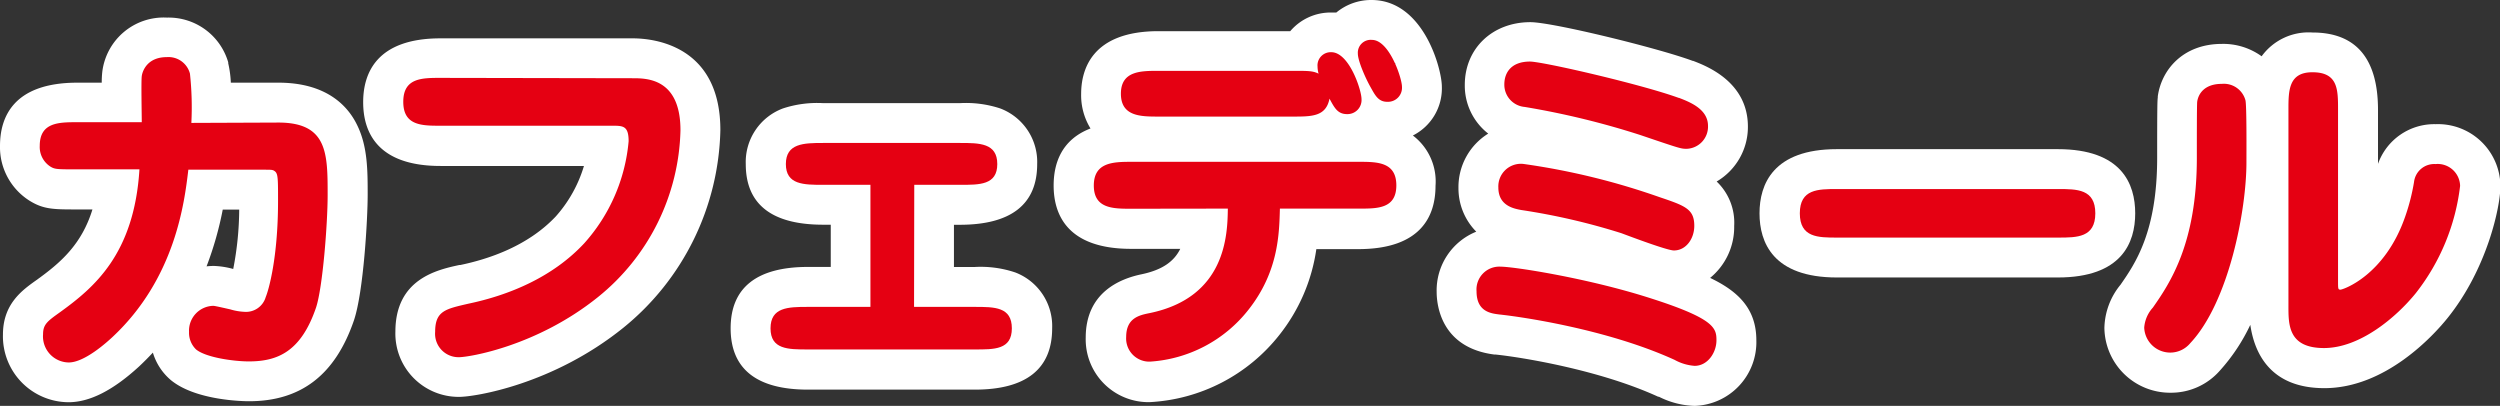
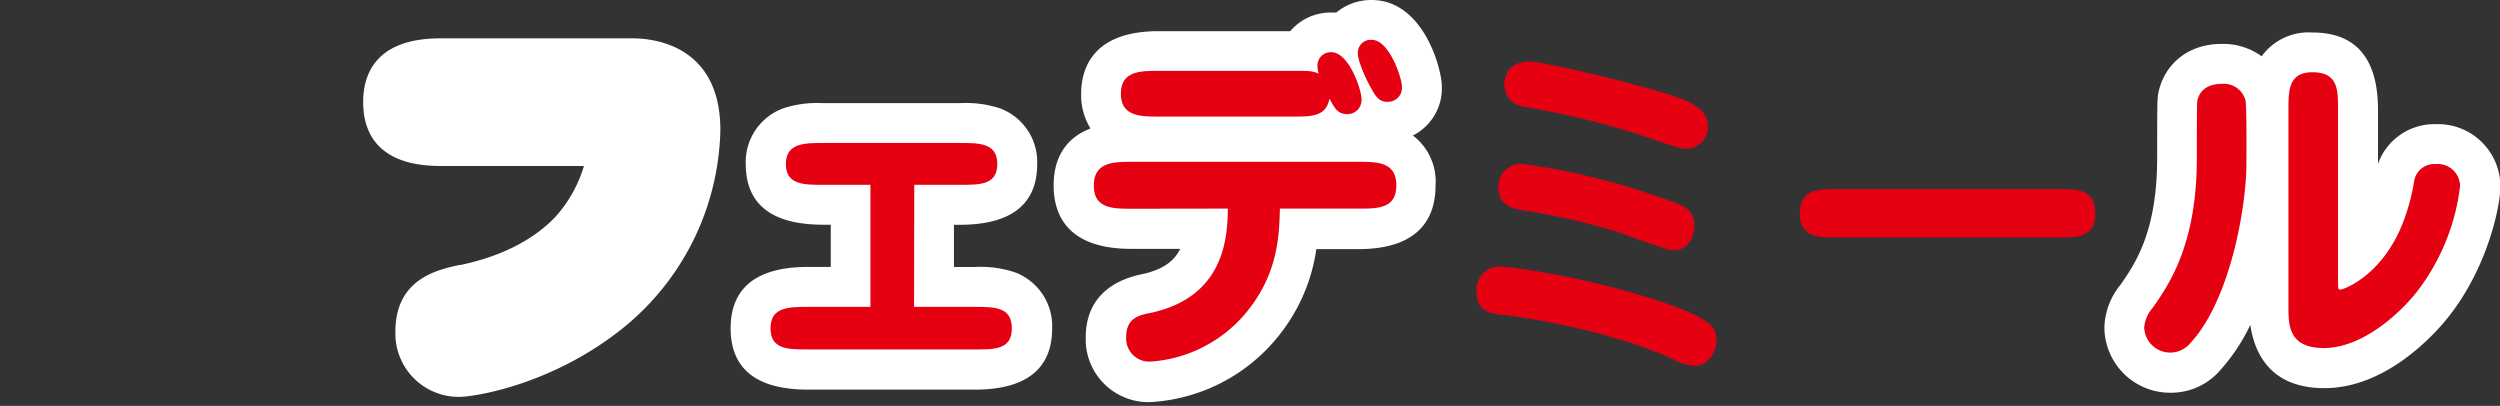
<svg xmlns="http://www.w3.org/2000/svg" id="レイヤー_2" data-name="レイヤー 2" viewBox="0 0 355.34 57.69">
  <rect x="0" y="0" width="355.34" height="57.69" fill="#333333" stroke="none" />
  <defs>
    <style>.cls-1{fill:#fff;}.cls-2{fill:#e50012;}</style>
  </defs>
-   <path class="cls-1" d="M39.57,11.75H32.81A15,15,0,0,0,32.44,9c0-.05,0-.09,0-.14A8.83,8.83,0,0,0,23.72,2.5a8.79,8.79,0,0,0-9.17,7.62,13.29,13.29,0,0,0-.09,1.63H11c-9.11,0-11,4.91-11,9a9,9,0,0,0,4.2,7.78c2,1.24,3.42,1.24,6.82,1.24h2.12c-1.54,5-4.55,7.6-8,10.07-2,1.42-4.72,3.37-4.72,7.71a9.37,9.37,0,0,0,9.32,9.62c3,0,6.32-1.67,10.07-5.12.67-.63,1.31-1.28,1.92-1.93a8.2,8.2,0,0,0,2.56,3.91c3.54,2.91,10.34,3,11.1,3,7.4,0,12.28-3.76,14.93-11.53,1.36-4.09,1.94-14.38,1.94-17.79s0-6.81-1.44-9.81C49.51,15.1,46.46,11.75,39.57,11.75ZM33.15,38.23a11.81,11.81,0,0,0-2.73-.43,9.16,9.16,0,0,0-1.06.06,48.08,48.08,0,0,0,2.3-8.07H34A45.25,45.25,0,0,1,33.15,38.23Z" />
  <path class="cls-1" d="M89.92,5.45H62.62c-9.07,0-11,4.93-11,9.07s1.9,9.07,11,9.07H83a18.9,18.9,0,0,1-4,7.17C75,35,69.43,36.83,65.41,37.67l-.14,0c-3.17.69-9.07,2-9.07,9.47a9,9,0,0,0,9.07,9.27c2.21,0,13.29-1.74,23.3-9.8a37.16,37.16,0,0,0,13.82-28.12C102.39,6.39,92.85,5.45,89.92,5.45Z" />
  <path class="cls-1" d="M144.32,38.73a15.36,15.36,0,0,0-5.8-.78h-2.93v-6h.83c7.28,0,11-2.9,11-8.62a8.13,8.13,0,0,0-5.26-7.92,15.52,15.52,0,0,0-5.71-.75H117a15.52,15.52,0,0,0-5.71.75A8.13,8.13,0,0,0,106,23.32c0,5.72,3.69,8.62,11,8.62h1.08v6h-3.23c-7.28,0-11,2.94-11,8.72s3.69,8.72,11,8.72h23.7c7.28,0,11-2.93,11-8.72A8.16,8.16,0,0,0,144.32,38.73Z" />
  <path class="cls-1" d="M200.82,19.26a7.5,7.5,0,0,0,4.12-6.94c0-2.51-2.6-12.32-10-12.32a7.75,7.75,0,0,0-5,1.78c-.23,0-.47,0-.71,0a7.53,7.53,0,0,0-5.84,2.65H164.67c-9.59,0-11,5.59-11,8.92A9,9,0,0,0,155,18.26c-4.2,1.61-5.24,5.07-5.24,8.11,0,4.09,1.91,9,11,9h7c-.9,1.81-2.56,3-5.53,3.62s-7.91,2.54-7.91,9a8.93,8.93,0,0,0,9.07,9.17,25.14,25.14,0,0,0,18.46-9.56,25.44,25.44,0,0,0,5.25-12.19h5.94c9.11,0,11-4.88,11-9A8.2,8.2,0,0,0,200.82,19.26Zm-2.68-9.89c-.06-.16-.12-.32-.19-.48l.38.11A2.58,2.58,0,0,1,198.14,9.37Z" />
-   <path class="cls-1" d="M243.07,39.5a9.33,9.33,0,0,0,3.42-7.38A8.08,8.08,0,0,0,244,25.8,9,9,0,0,0,248.44,18c0-6.36-5.86-8.61-7.79-9.35l-.06,0c-4.84-1.8-19.92-5.5-23.07-5.5-5.4,0-9.32,3.75-9.32,8.92a8.64,8.64,0,0,0,3.33,6.92,8.94,8.94,0,0,0-4.23,7.73,8.76,8.76,0,0,0,2.53,6.21,9,9,0,0,0-5.63,8.54c0,1.85.59,7.94,8.18,8.92l.17,0c3.59.37,14.74,2.15,23.14,6l.1,0a11.93,11.93,0,0,0,5.08,1.3,9.06,9.06,0,0,0,8.77-9.32C249.64,43.94,247.12,41.43,243.07,39.5Z" />
-   <path class="cls-1" d="M303.49,30.32c0-4.16-1.9-9.12-11-9.12h-31.4c-9.07,0-11,5-11,9.12s1.9,9.12,11,9.12h31.4C301.59,39.44,303.49,34.48,303.49,30.32Z" />
  <path class="cls-1" d="M346.17,17.65A8.48,8.48,0,0,0,338,23.29V15.62c0-7.31-3.13-11-9.32-11A8.24,8.24,0,0,0,321.46,8a9.31,9.31,0,0,0-5.64-1.76c-5.59,0-8.61,3.74-9.12,7.45,0,.05,0,.1,0,.14-.06.52-.09,1.1-.09,8.63,0,10.49-3.12,15-5.2,18a10,10,0,0,0-2.3,6.14,9.34,9.34,0,0,0,9.42,9.22,9.21,9.21,0,0,0,7-3.15,26.57,26.57,0,0,0,4.32-6.5c.6,4.15,2.94,9,10.53,9,8.74,0,15.57-7.57,17.46-9.91,5.66-7,7.56-15.85,7.56-18.81A8.88,8.88,0,0,0,346.17,17.65Z" />
-   <path class="cls-2" d="M39.57,17.42c7,0,7,4.4,7,10.3,0,4.05-.7,13.15-1.65,16-2.15,6.3-5.5,7.65-9.55,7.65-2.15,0-6.1-.55-7.5-1.7a3.3,3.3,0,0,1-1-2.5,3.53,3.53,0,0,1,3.45-3.7c.25,0,2.15.45,2.4.5a8.22,8.22,0,0,0,2,.35,2.92,2.92,0,0,0,3.05-2.1c.4-.95,1.75-5.55,1.75-13.65,0-3.6,0-4-.65-4.35-.25-.1-.4-.1-1.7-.1H26.77c-.55,4.65-1.85,15.45-10.8,23.8-.65.6-3.9,3.6-6.2,3.6a3.71,3.71,0,0,1-3.65-4c0-1.4.6-1.85,2.35-3.1,4.85-3.5,10.6-8.25,11.35-20.35H11c-2.9,0-3.2,0-3.85-.4a3.31,3.31,0,0,1-1.5-2.95c0-3.35,2.75-3.35,5.35-3.35h9.15c0-1.05-.1-5.8,0-6.55s.8-2.7,3.55-2.7A3.15,3.15,0,0,1,27,10.47a44.58,44.58,0,0,1,.2,7Z" />
-   <path class="cls-2" d="M89.92,11.12c2,0,6.8,0,6.8,7.4A31.37,31.37,0,0,1,85,42.22c-8.7,7-18.35,8.55-19.75,8.55a3.33,3.33,0,0,1-3.4-3.6c0-3,1.5-3.25,4.7-4,5.75-1.2,12-3.75,16.5-8.6a25,25,0,0,0,6.3-14.5c0-2.2-.8-2.2-2.35-2.2H62.62c-2.65,0-5.3,0-5.3-3.4s2.65-3.4,5.3-3.4Z" />
  <path class="cls-2" d="M129.92,43.62h8.6c2.85,0,5.3,0,5.3,3.05s-2.5,3-5.3,3h-23.7c-2.8,0-5.3,0-5.3-3s2.5-3.05,5.3-3.05h8.9V26.27H117c-2.75,0-5.3,0-5.3-2.95s2.55-3,5.3-3h19.45c2.75,0,5.3,0,5.3,3s-2.55,2.95-5.3,2.95h-6.5Z" />
  <path class="cls-2" d="M160.82,29.67c-2.6,0-5.35,0-5.35-3.3S158.22,23,160.82,23h32.3c2.6,0,5.35,0,5.35,3.35s-2.75,3.3-5.35,3.3h-11.2c-.1,3.6-.2,8.95-4.45,14.35a19.35,19.35,0,0,1-14,7.4,3.29,3.29,0,0,1-3.4-3.5c0-2.7,1.85-3.1,3.35-3.4,10.85-2.25,11.05-11.15,11.1-14.85Zm3.85-13.1c-2.5,0-5.35,0-5.35-3.25s2.85-3.25,5.35-3.25h19.05c2.3,0,2.85,0,3.7.4a3.83,3.83,0,0,1-.15-1,1.88,1.88,0,0,1,1.95-2.05c2.55,0,4.3,5.4,4.3,6.65a2,2,0,0,1-2.05,2.15c-1.35,0-1.8-.9-2.5-2.2-.5,2.55-2.5,2.55-5.25,2.55Zm34.6-4.25a2,2,0,0,1-2.1,2.15c-1.3,0-1.75-1-2.4-2.15S193,8.67,193,7.62a1.83,1.83,0,0,1,2-1.95C197.47,5.67,199.27,11.12,199.27,12.32Z" />
  <path class="cls-2" d="M234.22,42.27c9.5,3,9.75,4.35,9.75,6.1S242.72,52,240.87,52a6.91,6.91,0,0,1-2.85-.85c-9.65-4.4-22-6.15-24.9-6.45-1.15-.15-3.25-.35-3.25-3.3a3.25,3.25,0,0,1,3.4-3.5C215.32,37.92,225.52,39.52,234.22,42.27ZM235.82,28c3.7,1.25,5,1.7,5,4.1,0,1.8-1.15,3.5-2.9,3.5-.95,0-6.25-2-7.45-2.45a92.86,92.86,0,0,0-14.25-3.3c-1.05-.2-3.25-.6-3.25-3.2a3.21,3.21,0,0,1,3.55-3.35A99.7,99.7,0,0,1,235.82,28Zm2.8-14.1c1.7.65,4.15,1.65,4.15,4a3.15,3.15,0,0,1-3,3.25c-.85,0-.85,0-6.6-1.95a115.21,115.21,0,0,0-16.45-4,3.17,3.17,0,0,1-2.9-3.2c0-1.7,1-3.25,3.65-3.25C219.37,8.77,233.37,12,238.62,13.92Z" />
  <path class="cls-2" d="M292.52,26.87c2.7,0,5.3,0,5.3,3.45s-2.6,3.45-5.3,3.45h-31.4c-2.7,0-5.3,0-5.3-3.45s2.6-3.45,5.3-3.45Z" />
  <path class="cls-2" d="M311.32,48.77a3.7,3.7,0,0,1-6.55-2.2A4.75,4.75,0,0,1,306,43.72c2.45-3.5,6.25-9.15,6.25-21.25,0-2.7,0-7.55.05-8,.15-1.1,1-2.55,3.5-2.55a3.18,3.18,0,0,1,3.35,2.3c.2.55.15,7.75.15,8.8C319.32,29.77,316.82,42.92,311.32,48.77Zm21-8.85c0,1.15,0,1.25.35,1.25s6.3-2,9.2-10.4a29.31,29.31,0,0,0,1.25-4.9,2.89,2.89,0,0,1,3.05-2.55,3.19,3.19,0,0,1,3.5,3.1,30.44,30.44,0,0,1-6.3,15.25c-2.8,3.45-7.95,7.8-13.05,7.8s-5.05-3.35-5.05-6V15.62c0-2.7,0-5.35,3.4-5.35,3.65,0,3.65,2.45,3.65,5.35Z" />
</svg>